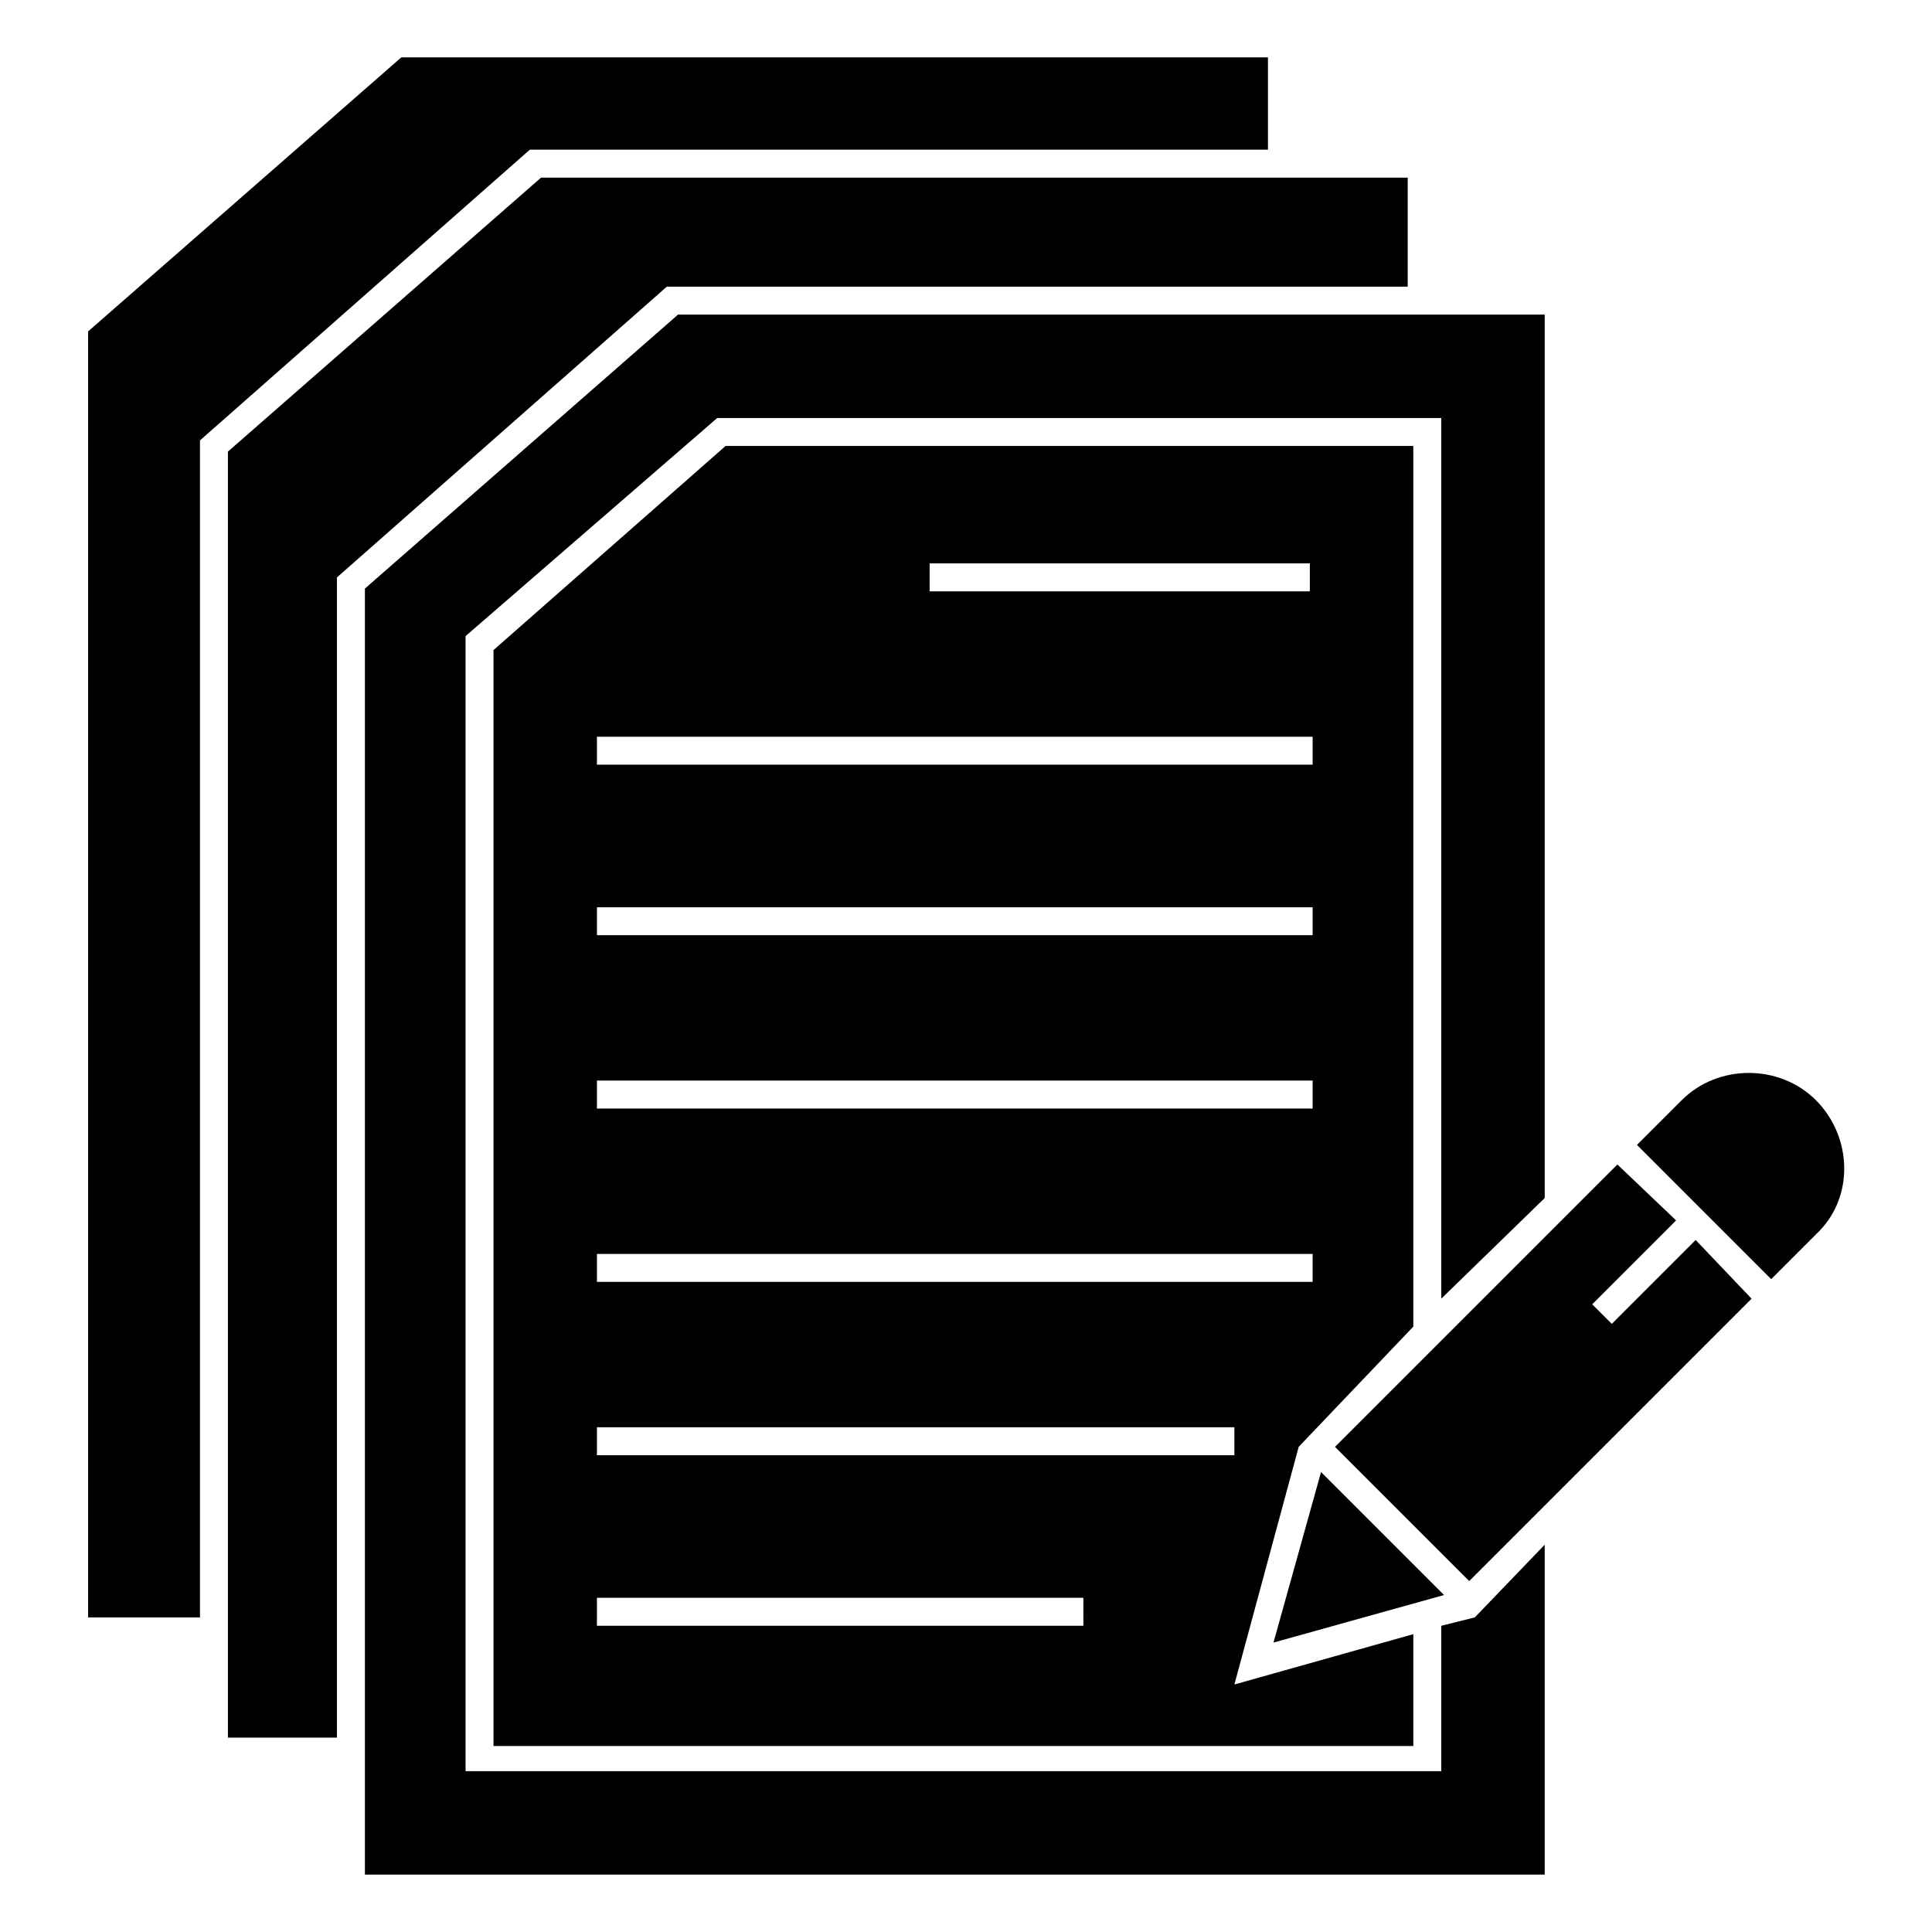
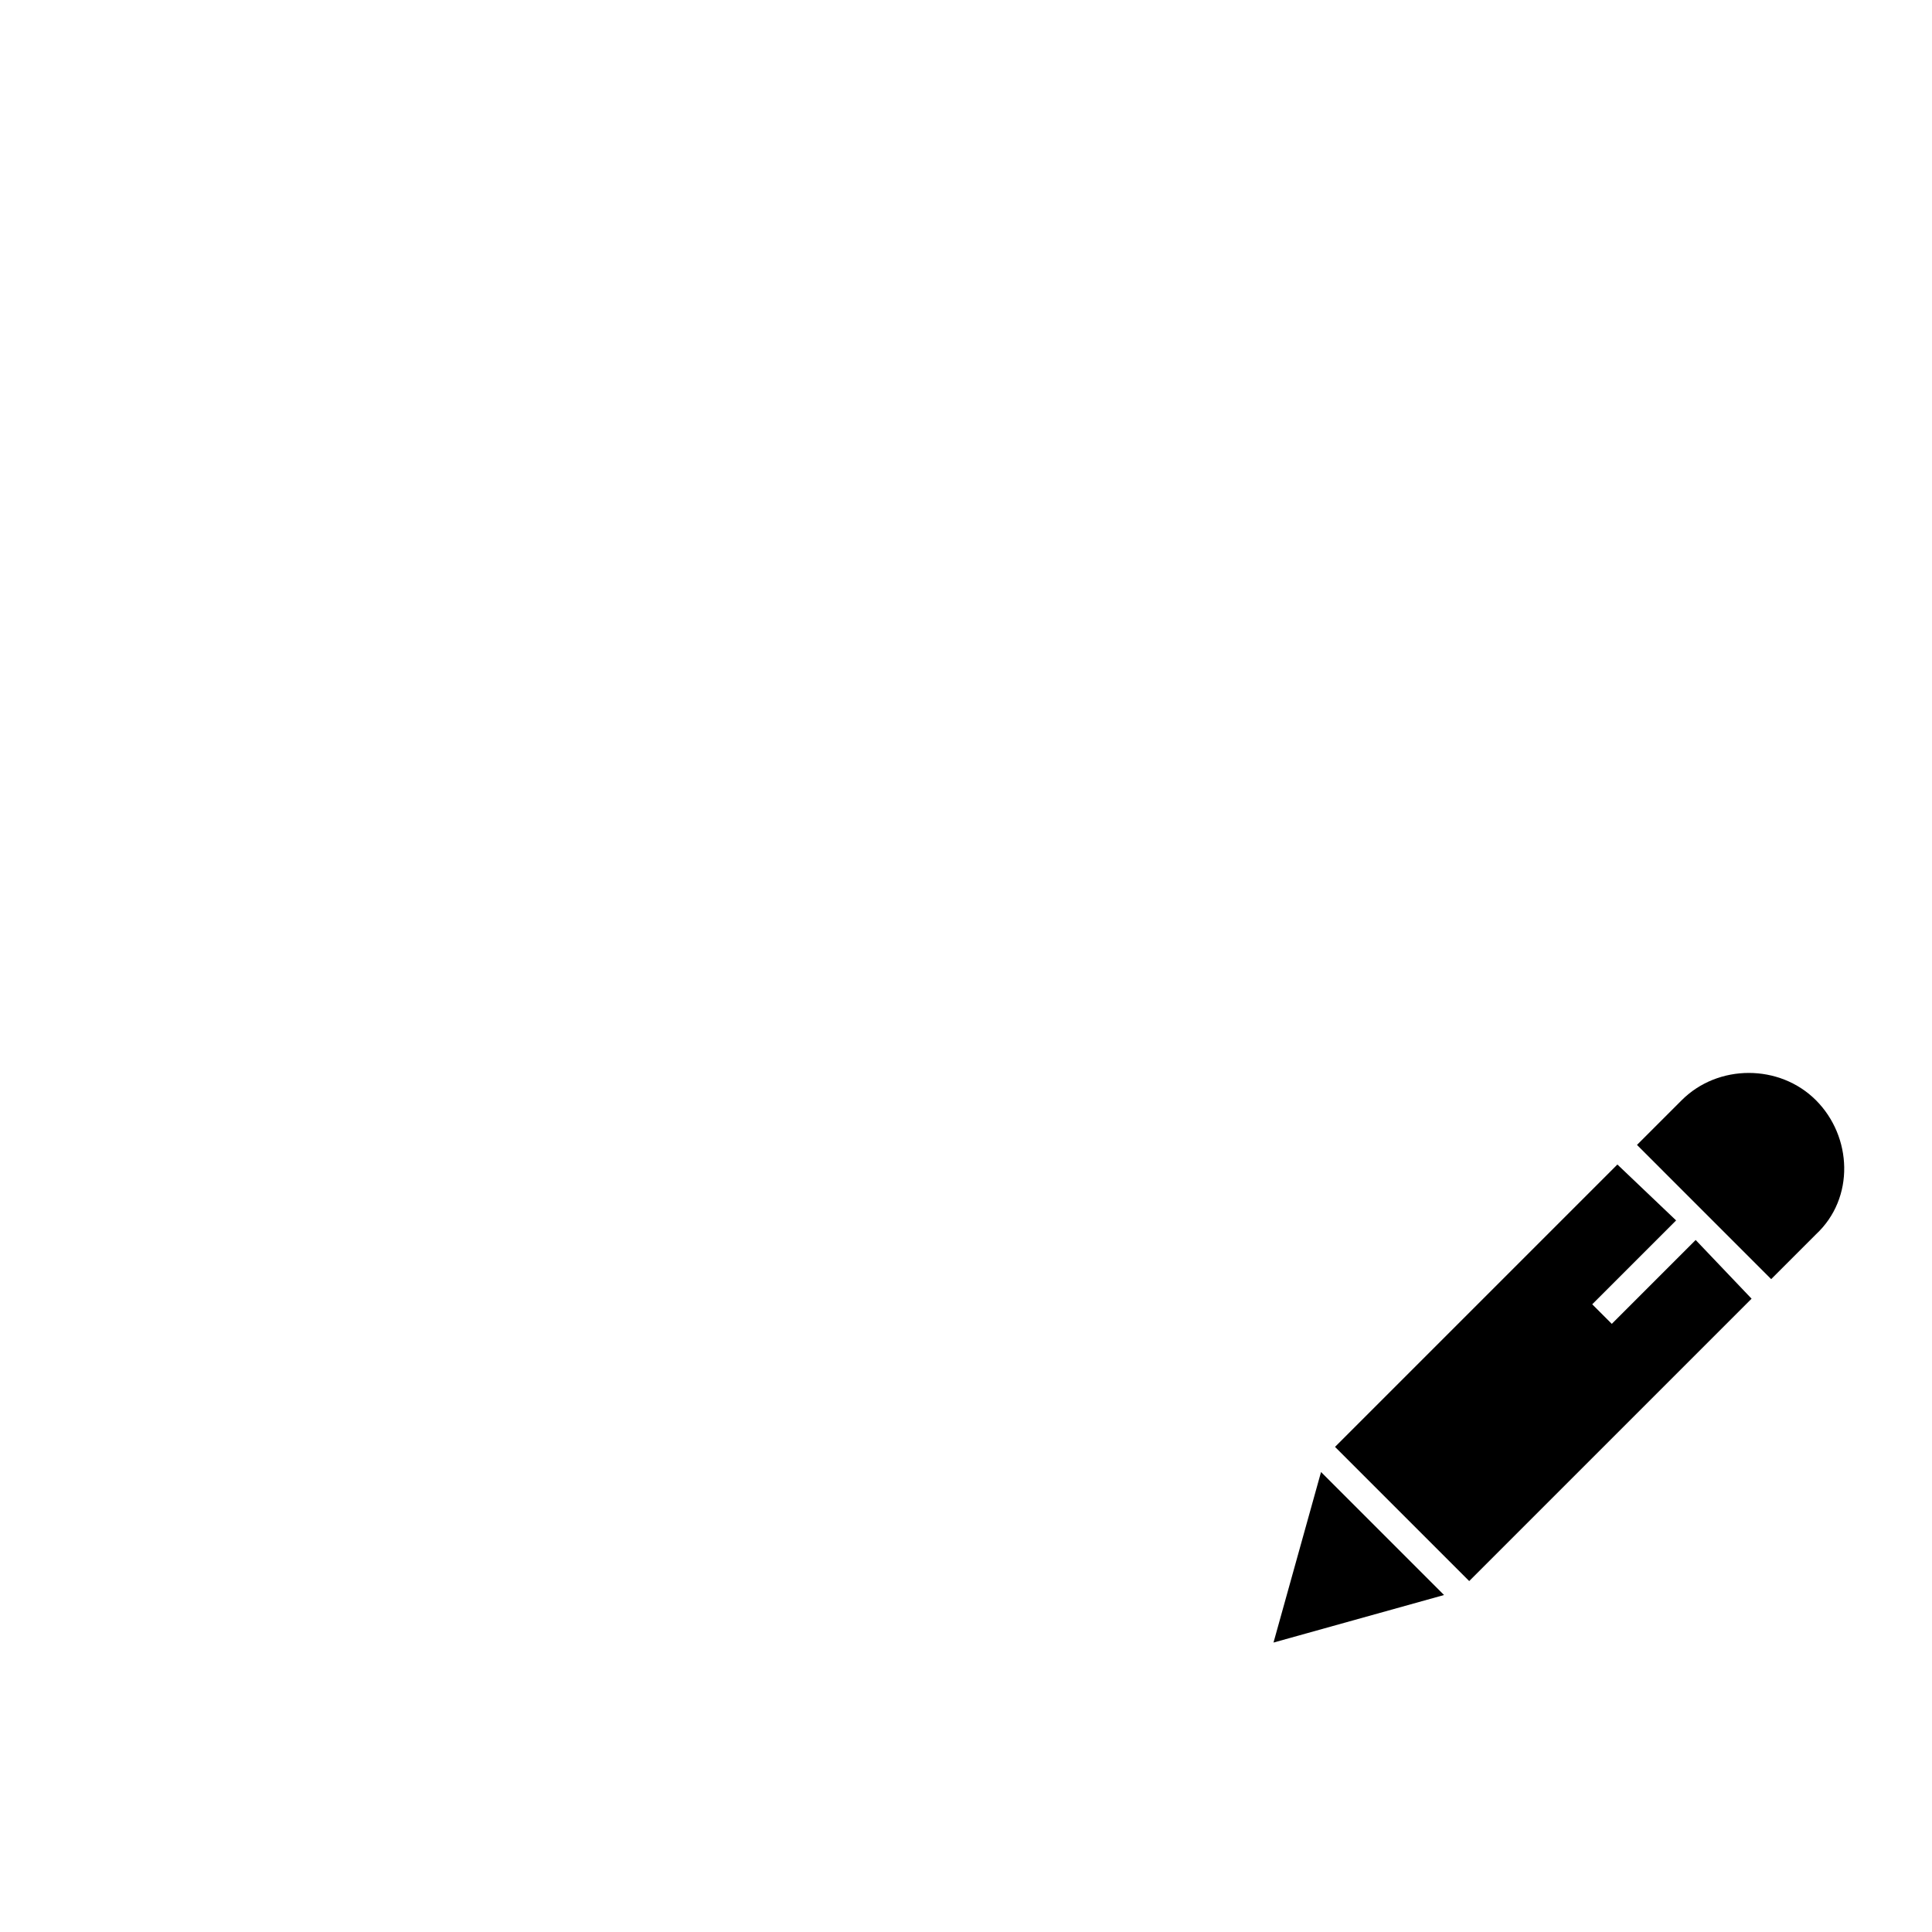
<svg xmlns="http://www.w3.org/2000/svg" fill="#000000" width="800px" height="800px" version="1.1" viewBox="144 144 512 512">
  <g>
-     <path d="m480.02 159.21v24.449h-195.6l-87.426 77.055v311.92h-29.637v-340.81l82.98-72.609z" />
-     <path d="m517.06 191.07v28.895h-196.34l-87.426 77.055v307.47h-28.895v-340.81l82.98-72.605z" />
-     <path d="m518.54 495.57v-233.38h-182.26l-61.496 54.086v290.43h243.76v-29.637l-47.418 13.336 17.039-62.977zm-128.18-202.27h100.76v7.41h-100.76zm-88.168 45.938h189.67v7.41l-189.67-0.004zm0 45.195h189.67v7.41l-189.67-0.004zm0 45.934h189.67v7.41h-189.67zm128.92 144.48h-128.92v-7.41h128.91zm40.008-45.195h-168.93v-7.41h168.93zm-168.93-45.938v-7.41h189.67v7.41z" />
-     <path d="m525.95 488.16v-233.38h-191.89l-66.68 57.793v300.8h258.57v-38.523l8.891-2.223 18.523-19.266v87.426h-312.66v-340.81l82.98-72.605h229.68v234.12z" />
    <path d="m593.37 472.61-22.227 22.227-5.184-5.184 22.227-22.227-15.559-14.82-74.832 74.832 35.562 35.562 74.832-74.832z" />
    <path d="m613.38 482.98 11.855-11.855c10.371-9.633 9.633-25.93 0-35.562-9.633-9.633-25.93-9.633-35.562 0l-11.855 11.852z" />
    <path d="m494.09 534.1-12.598 45.195 45.195-12.598z" />
  </g>
</svg>